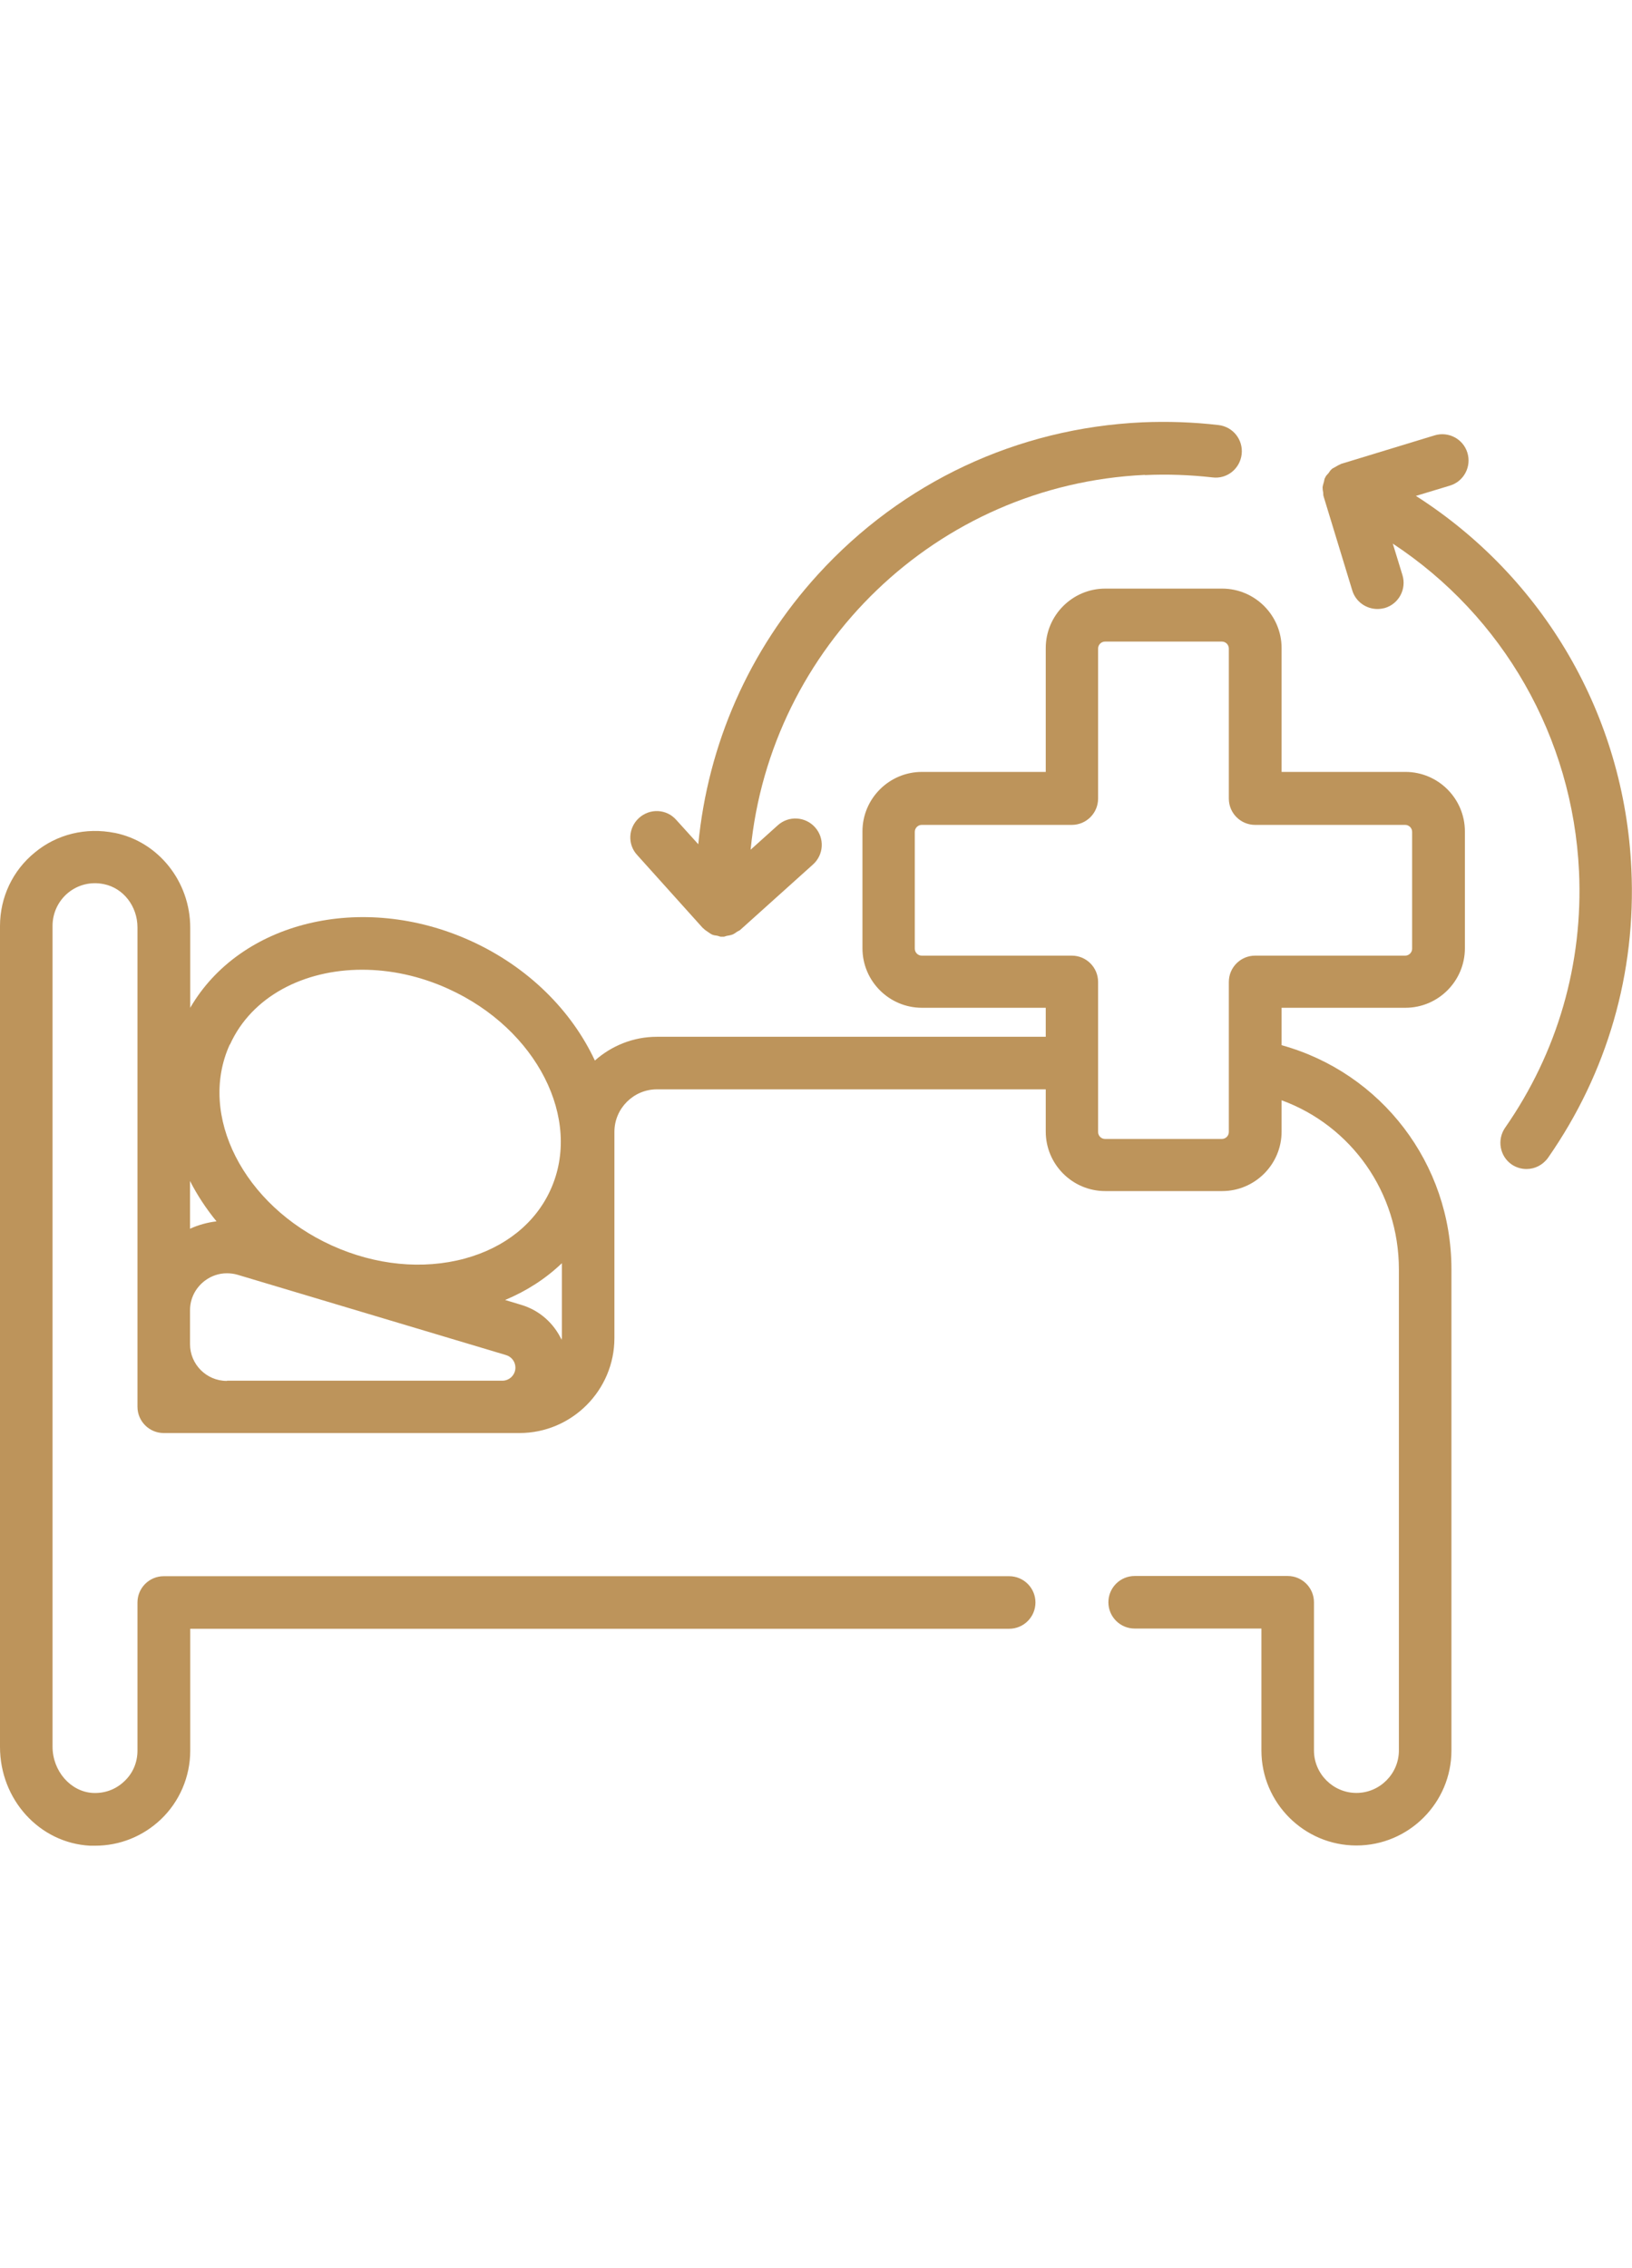
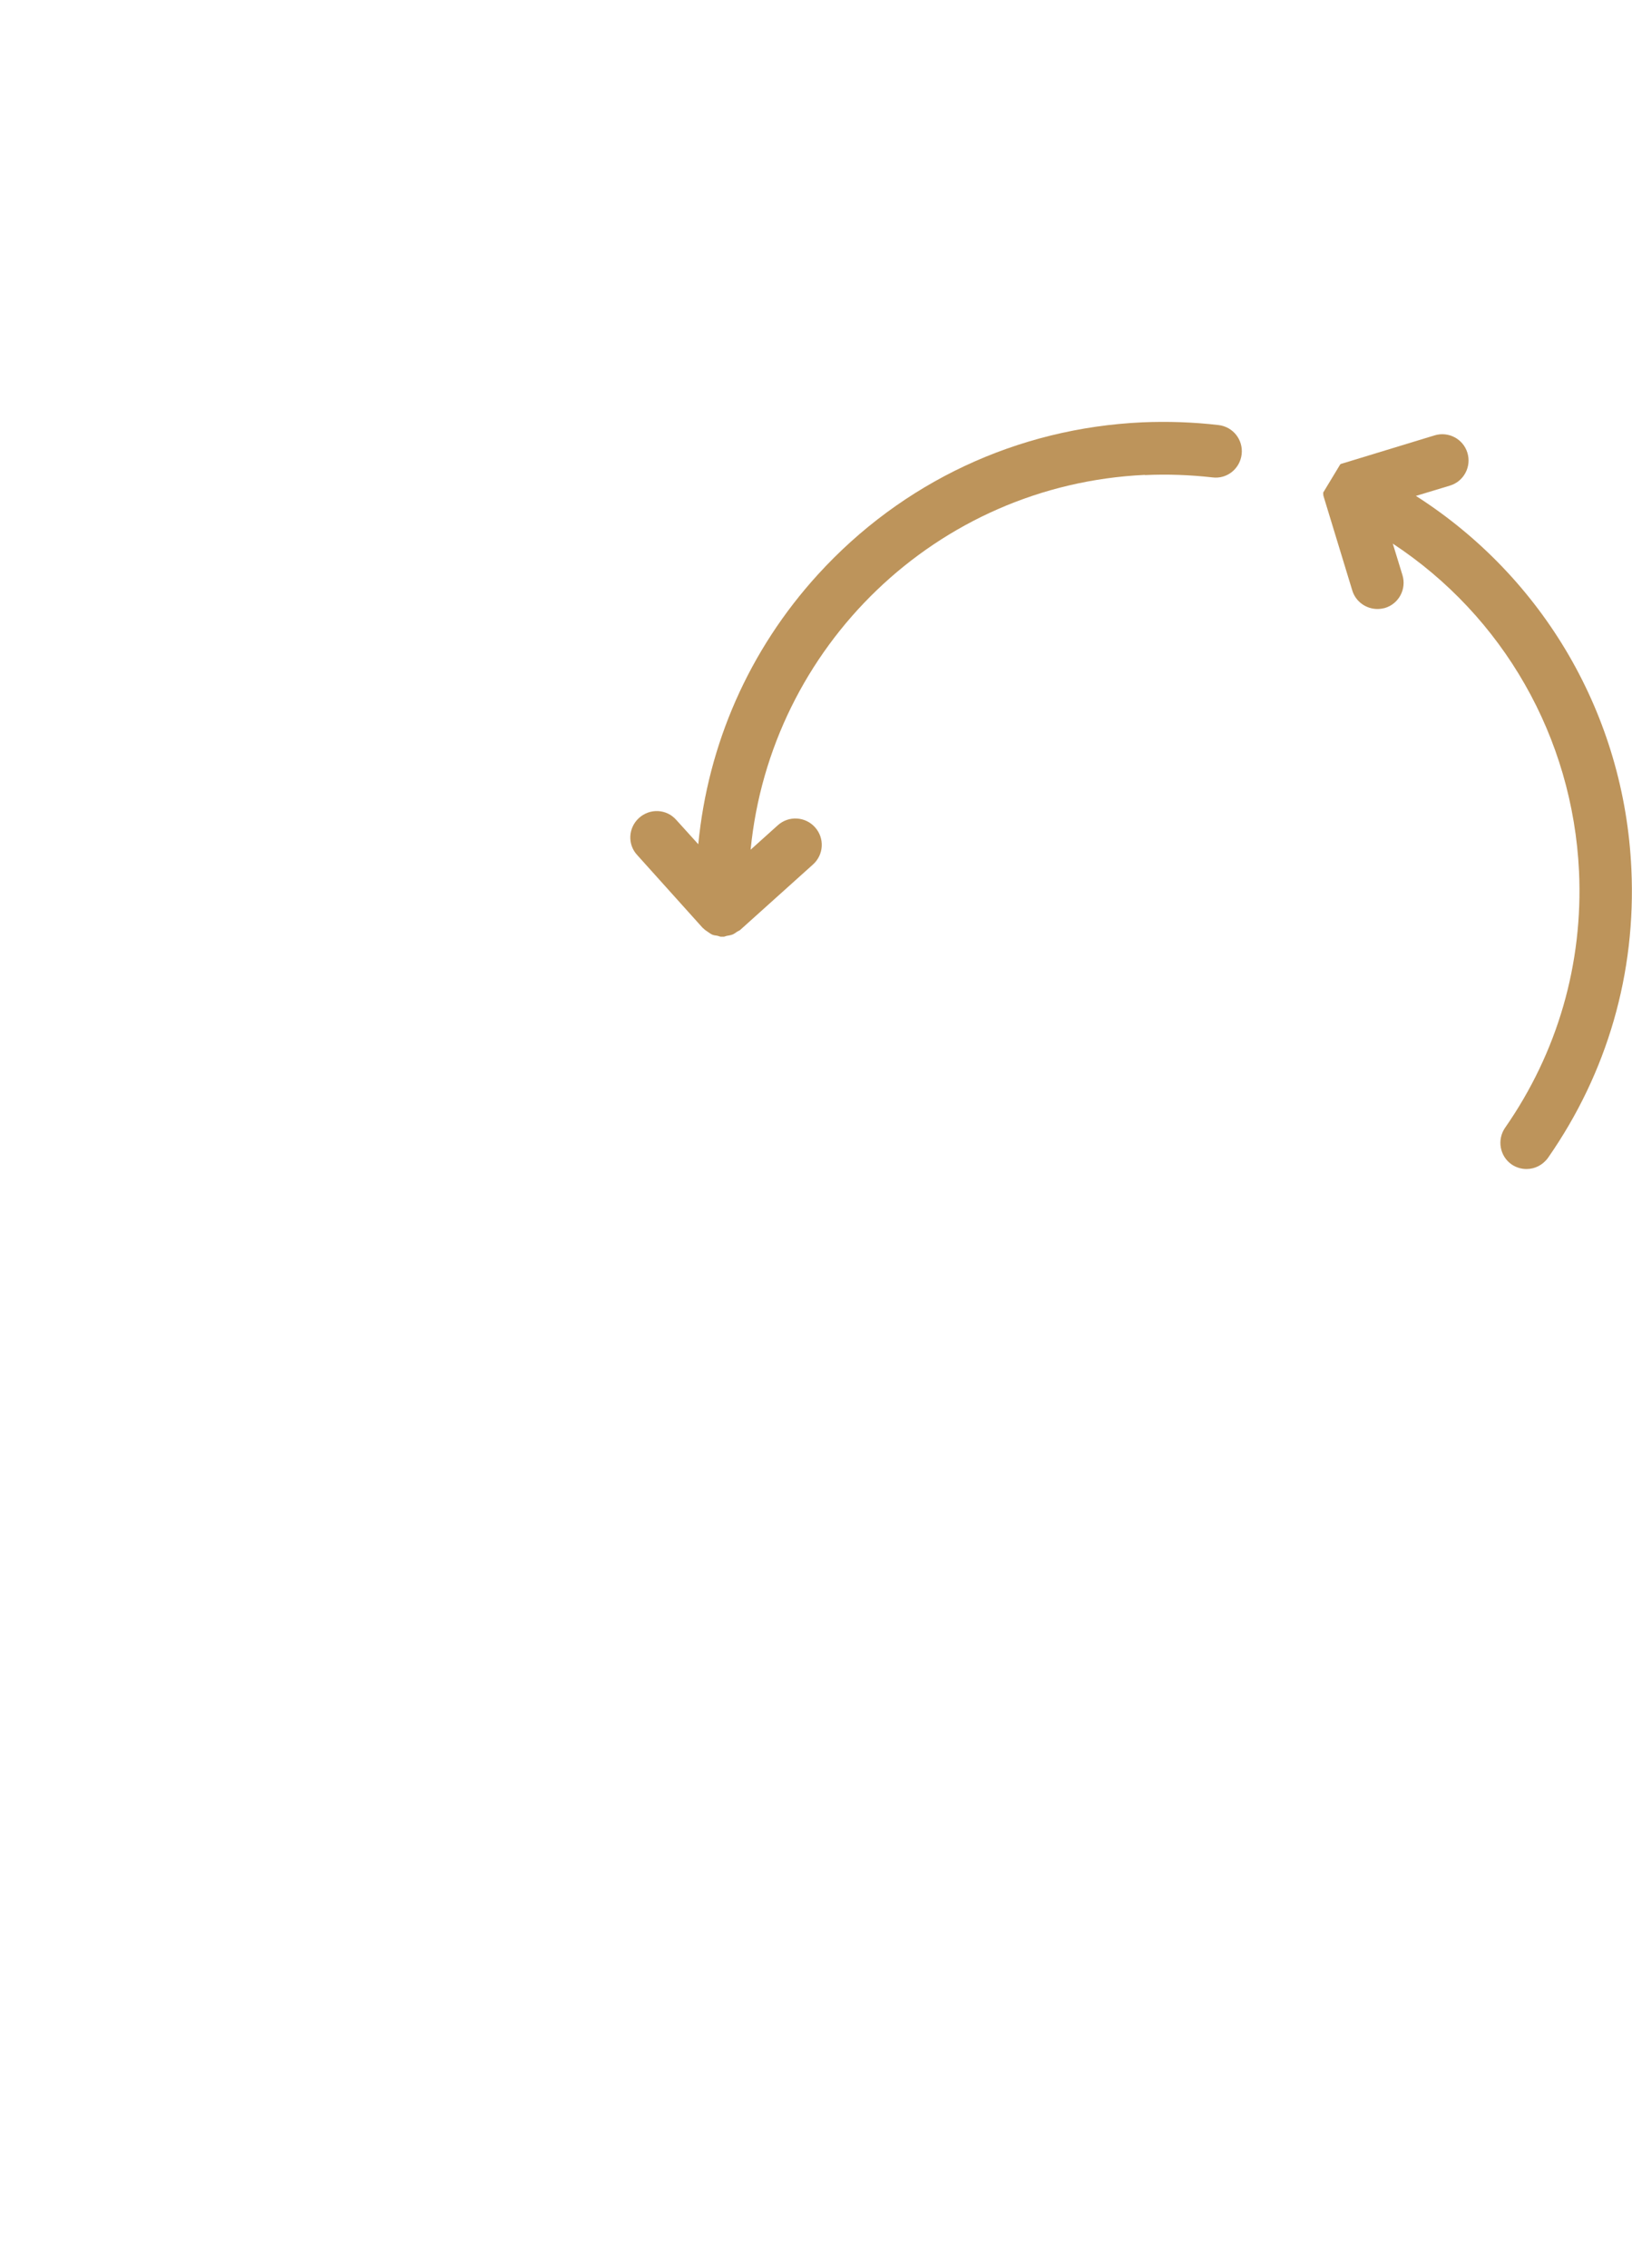
<svg xmlns="http://www.w3.org/2000/svg" id="Icons" viewBox="0 0 77.64 107.88">
  <defs>
    <style>
      .cls-1 {
        fill: #bd945b;
      }
    </style>
  </defs>
-   <path class="cls-1" d="m5.45,39.62c-1.36-.27-2.74.06-3.79.93C.6,41.41,0,42.69,0,44.05v39.05C0,85.61,1.88,87.67,4.28,87.8c.08,0,.17,0,.25,0,1.16,0,2.26-.44,3.11-1.24.9-.85,1.41-2.04,1.41-3.28v-5.8h38.96c.69,0,1.25-.56,1.25-1.25s-.56-1.25-1.25-1.25H7.79c-.69,0-1.25.56-1.25,1.25v7.05c0,.56-.22,1.08-.63,1.46-.41.39-.94.58-1.5.55-1.05-.06-1.91-1.04-1.91-2.2v-39.05c0-.61.27-1.18.74-1.57.48-.39,1.09-.54,1.71-.41.92.19,1.59,1.05,1.59,2.06v22.8c0,.69.56,1.25,1.25,1.25h16.92c2.49,0,4.52-2.03,4.52-4.52v-9.81c0-1.11.91-2.02,2.02-2.02h18.5v2.01c0,1.56,1.27,2.83,2.83,2.83h5.56c1.56,0,2.83-1.27,2.83-2.83v-1.49c3.31,1.21,5.58,4.38,5.58,8.04v22.89c0,1.11-.91,2.02-2.02,2.02s-2.02-.91-2.02-2.02v-7.05c0-.69-.56-1.25-1.25-1.25h-7.28c-.69,0-1.25.56-1.25,1.25s.56,1.25,1.25,1.25h6.03v5.8c0,2.49,2.03,4.52,4.52,4.52s4.52-2.03,4.52-4.52v-22.89c0-5.03-3.34-9.35-8.08-10.66v-1.78h5.89c1.56,0,2.83-1.27,2.83-2.83v-5.56c0-1.56-1.27-2.83-2.83-2.83h-5.89v-5.89c0-1.56-1.27-2.83-2.83-2.83h-5.56c-1.56,0-2.83,1.27-2.83,2.83v5.89h-5.89c-1.56,0-2.83,1.27-2.83,2.83v5.56c0,1.56,1.27,2.83,2.83,2.83h5.89v1.38h-18.5c-1.13,0-2.16.43-2.95,1.13-1.1-2.36-3.16-4.45-5.92-5.7-5.18-2.34-10.96-.9-13.33,3.19v-3.81c0-2.19-1.51-4.09-3.59-4.51Zm38.4,5.84c-.18,0-.33-.15-.33-.33v-5.56c0-.18.15-.33.33-.33h7.14c.69,0,1.25-.56,1.25-1.25v-7.14c0-.18.15-.33.33-.33h5.56c.18,0,.33.15.33.33v7.14c0,.69.56,1.25,1.25,1.25h7.14c.18,0,.33.15.33.33v5.56c0,.18-.15.33-.33.33h-7.14c-.69,0-1.25.56-1.25,1.25v7.14c0,.18-.15.33-.33.33h-5.56c-.18,0-.33-.15-.33-.33v-7.14c0-.69-.56-1.25-1.25-1.25h-7.14Zm-33.06,20.23c-.97,0-1.75-.79-1.75-1.75v-1.61c0-.56.26-1.07.71-1.41.31-.23.67-.35,1.04-.35.17,0,.34.02.51.07l12.77,3.82c.27.08.45.32.45.6,0,.34-.28.62-.62.62h-13.1Zm15.93-2.02s0,.05,0,.07c-.37-.79-1.05-1.41-1.93-1.67h0l-.76-.23c1.03-.43,1.94-1.02,2.7-1.75v3.57Zm-15.78-13.98c1.03-2.28,3.5-3.56,6.29-3.56,1.33,0,2.74.29,4.1.91,4.21,1.91,6.39,6.2,4.86,9.56-.72,1.59-2.17,2.75-4.08,3.27-2,.54-4.24.32-6.32-.62-4.21-1.91-6.39-6.2-4.86-9.56Zm-.64,8.41c-.43.05-.86.17-1.26.35v-2.27c.34.67.77,1.32,1.26,1.92Z" />
  <path class="cls-1" d="m54.46,22.6c1.07-.05,2.16-.01,3.22.11.69.09,1.31-.41,1.39-1.1.08-.69-.41-1.31-1.1-1.39-1.19-.14-2.41-.18-3.62-.13-5.94.27-11.43,2.84-15.44,7.24-3.28,3.6-5.23,8.07-5.69,12.83l-1.05-1.16c-.46-.52-1.25-.56-1.77-.09-.51.46-.56,1.25-.09,1.76l3.12,3.47s.03.02.04.03c.06.07.14.11.22.17.06.04.11.08.17.11.08.04.17.05.25.06.06.01.12.04.18.05.02,0,.04,0,.07,0h0s.04,0,.06,0c.05,0,.1-.03.15-.04.1-.02.2-.03.29-.07.07-.03.12-.07.18-.11.05-.04.12-.06.17-.1l3.47-3.12c.51-.46.56-1.25.09-1.77-.46-.51-1.25-.56-1.77-.09l-1.29,1.16c.94-9.62,8.82-17.37,18.76-17.83Z" />
-   <path class="cls-1" d="m62.95,23.43c0,.06,0,.13.02.19l1.36,4.46c.16.54.66.89,1.2.89.12,0,.24-.02.36-.05.66-.2,1.03-.9.83-1.56l-.46-1.5c5.24,3.45,8.56,9.2,8.86,15.6.2,4.38-1.02,8.6-3.52,12.19-.39.57-.25,1.35.31,1.74.22.15.47.22.71.22.4,0,.78-.19,1.03-.54,2.82-4.05,4.19-8.79,3.96-13.73-.33-7.32-4.19-13.88-10.25-17.75l1.62-.49c.66-.2,1.03-.9.83-1.56-.2-.66-.9-1.03-1.56-.83l-4.46,1.36s-.02.01-.03.02c-.08.03-.16.08-.23.12-.06.04-.13.06-.18.11-.06.05-.1.12-.15.19-.05.06-.1.1-.14.17,0,.01,0,.02-.01.03,0,.01-.02.02-.02.03-.03.06-.03.13-.05.19-.02.08-.05.16-.06.25,0,.09.01.17.03.26Z" />
+   <path class="cls-1" d="m62.95,23.43c0,.06,0,.13.02.19l1.36,4.46c.16.54.66.89,1.2.89.12,0,.24-.02.36-.05.66-.2,1.03-.9.83-1.56l-.46-1.5c5.24,3.45,8.56,9.2,8.86,15.6.2,4.38-1.02,8.6-3.52,12.19-.39.57-.25,1.35.31,1.74.22.15.47.22.71.22.4,0,.78-.19,1.03-.54,2.82-4.05,4.19-8.79,3.96-13.73-.33-7.32-4.19-13.88-10.25-17.75l1.62-.49c.66-.2,1.03-.9.83-1.56-.2-.66-.9-1.03-1.56-.83l-4.46,1.36s-.02.01-.03.02Z" />
</svg>